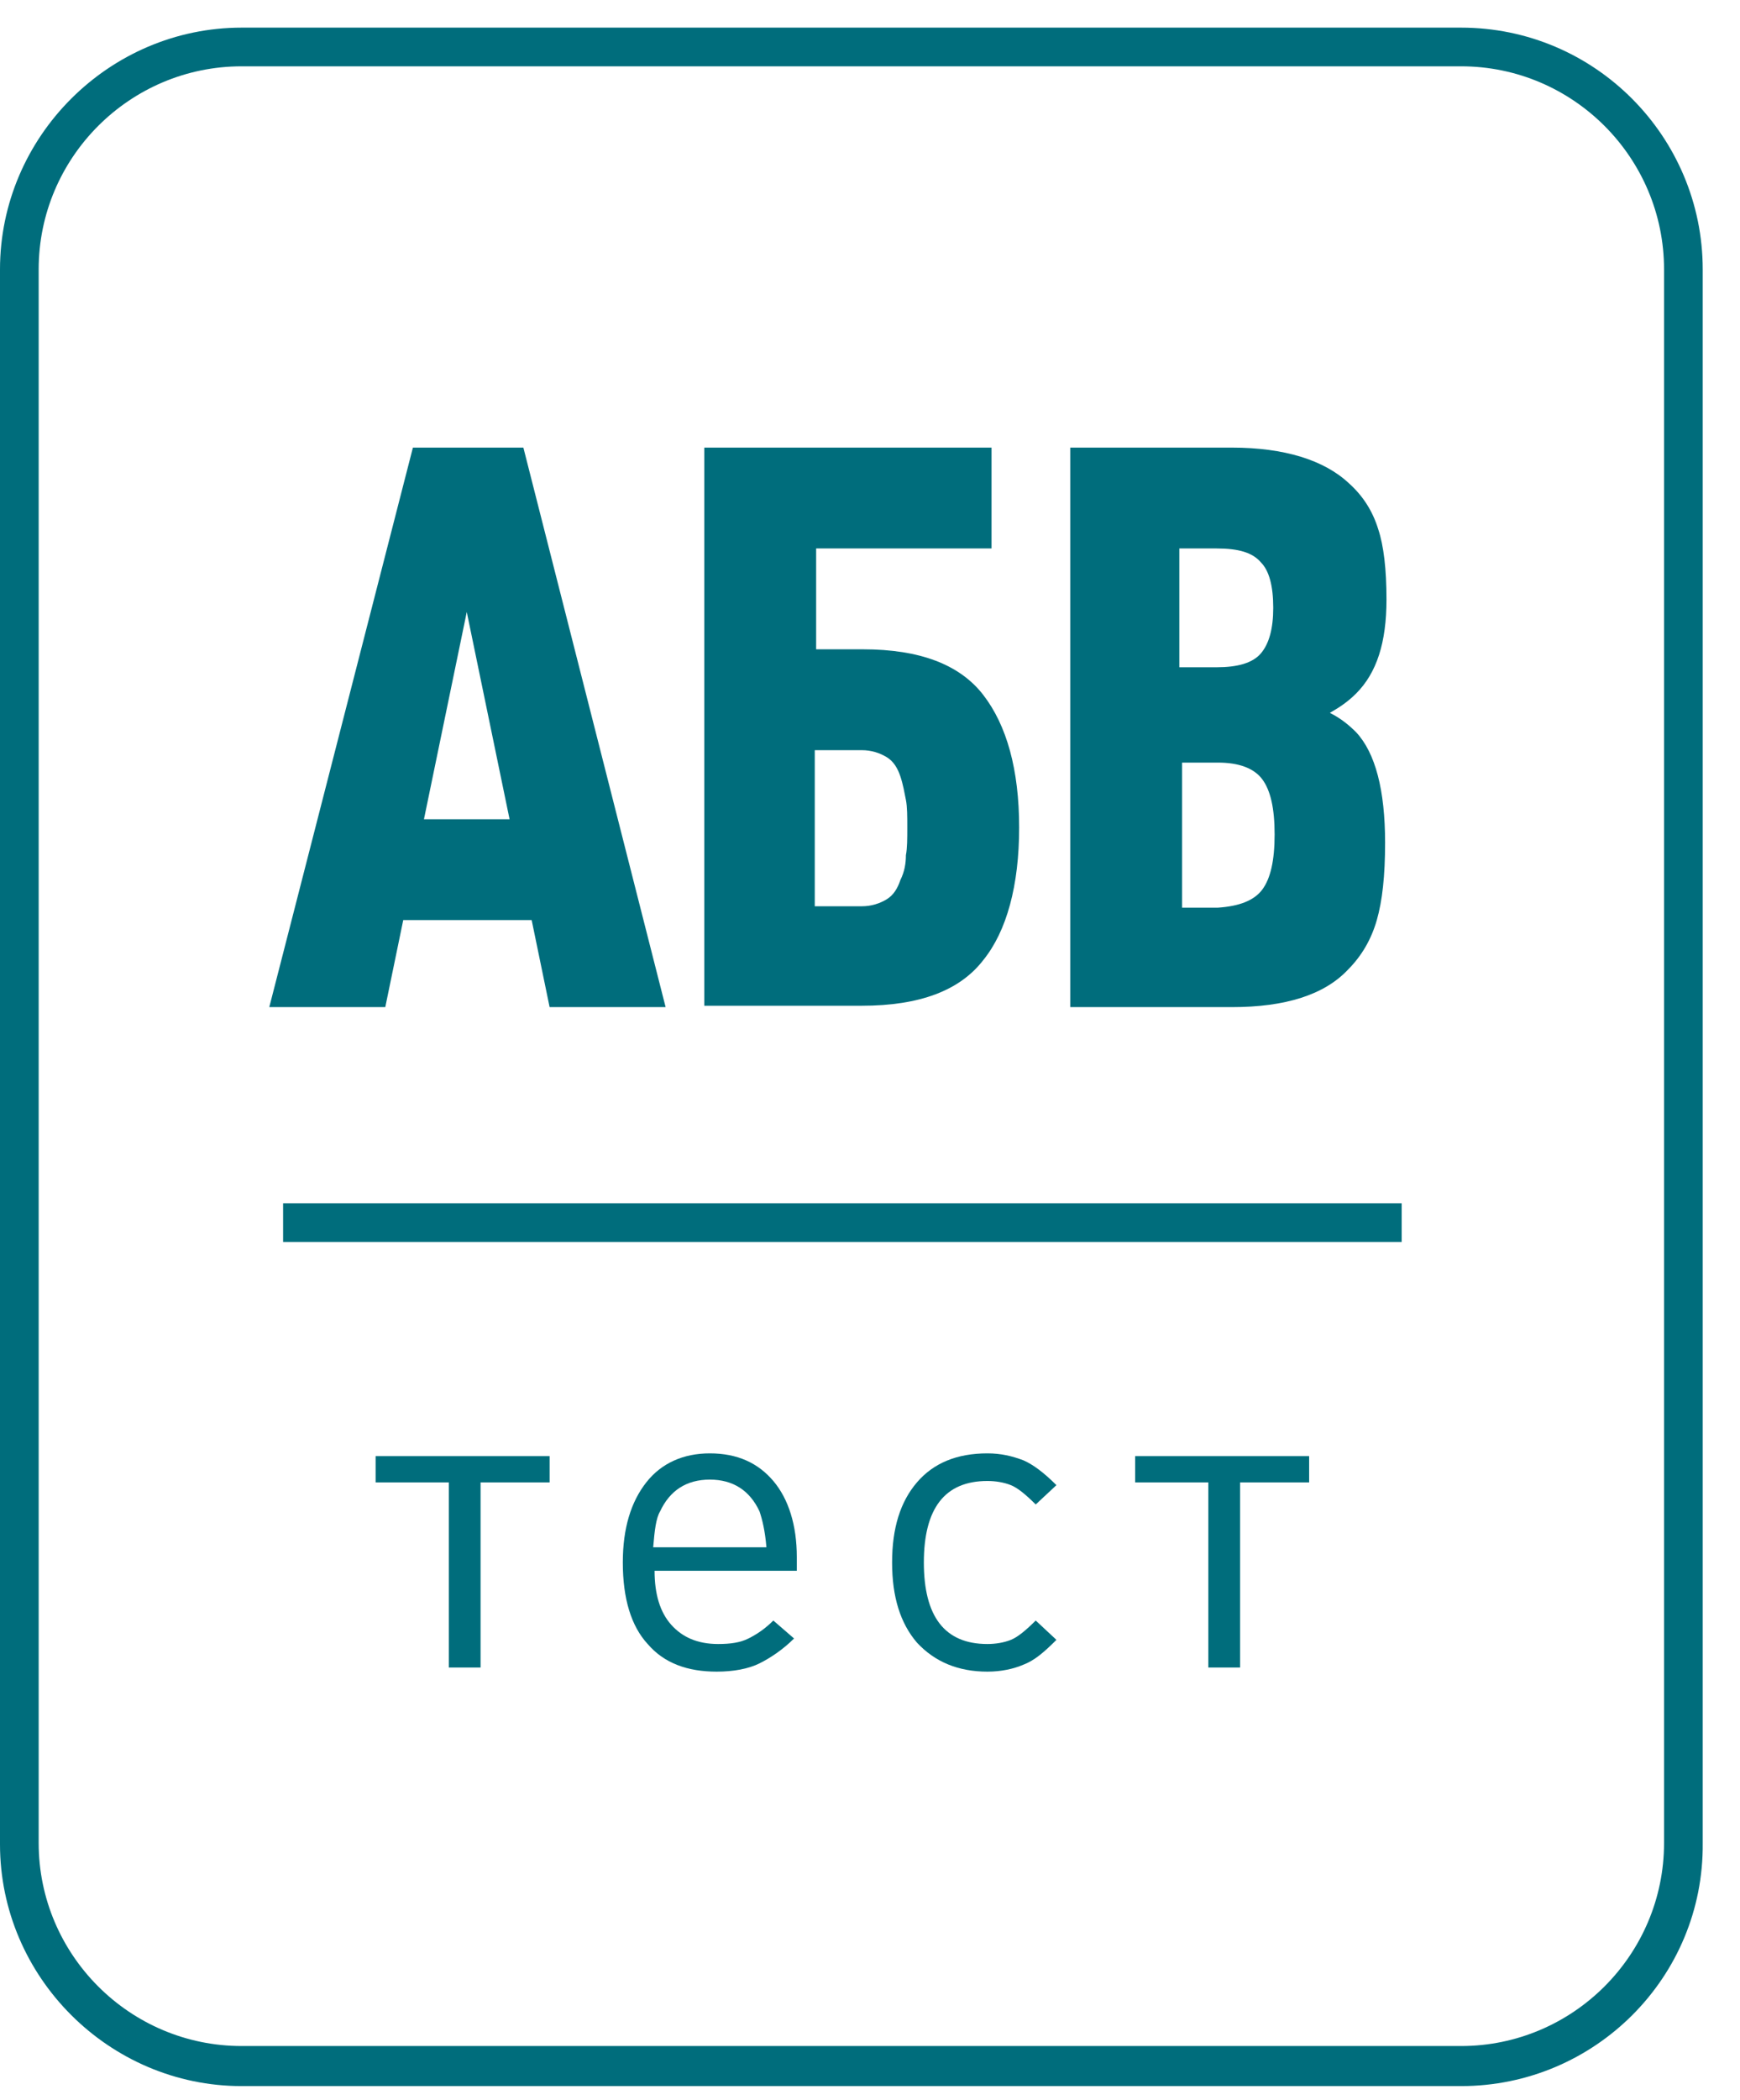
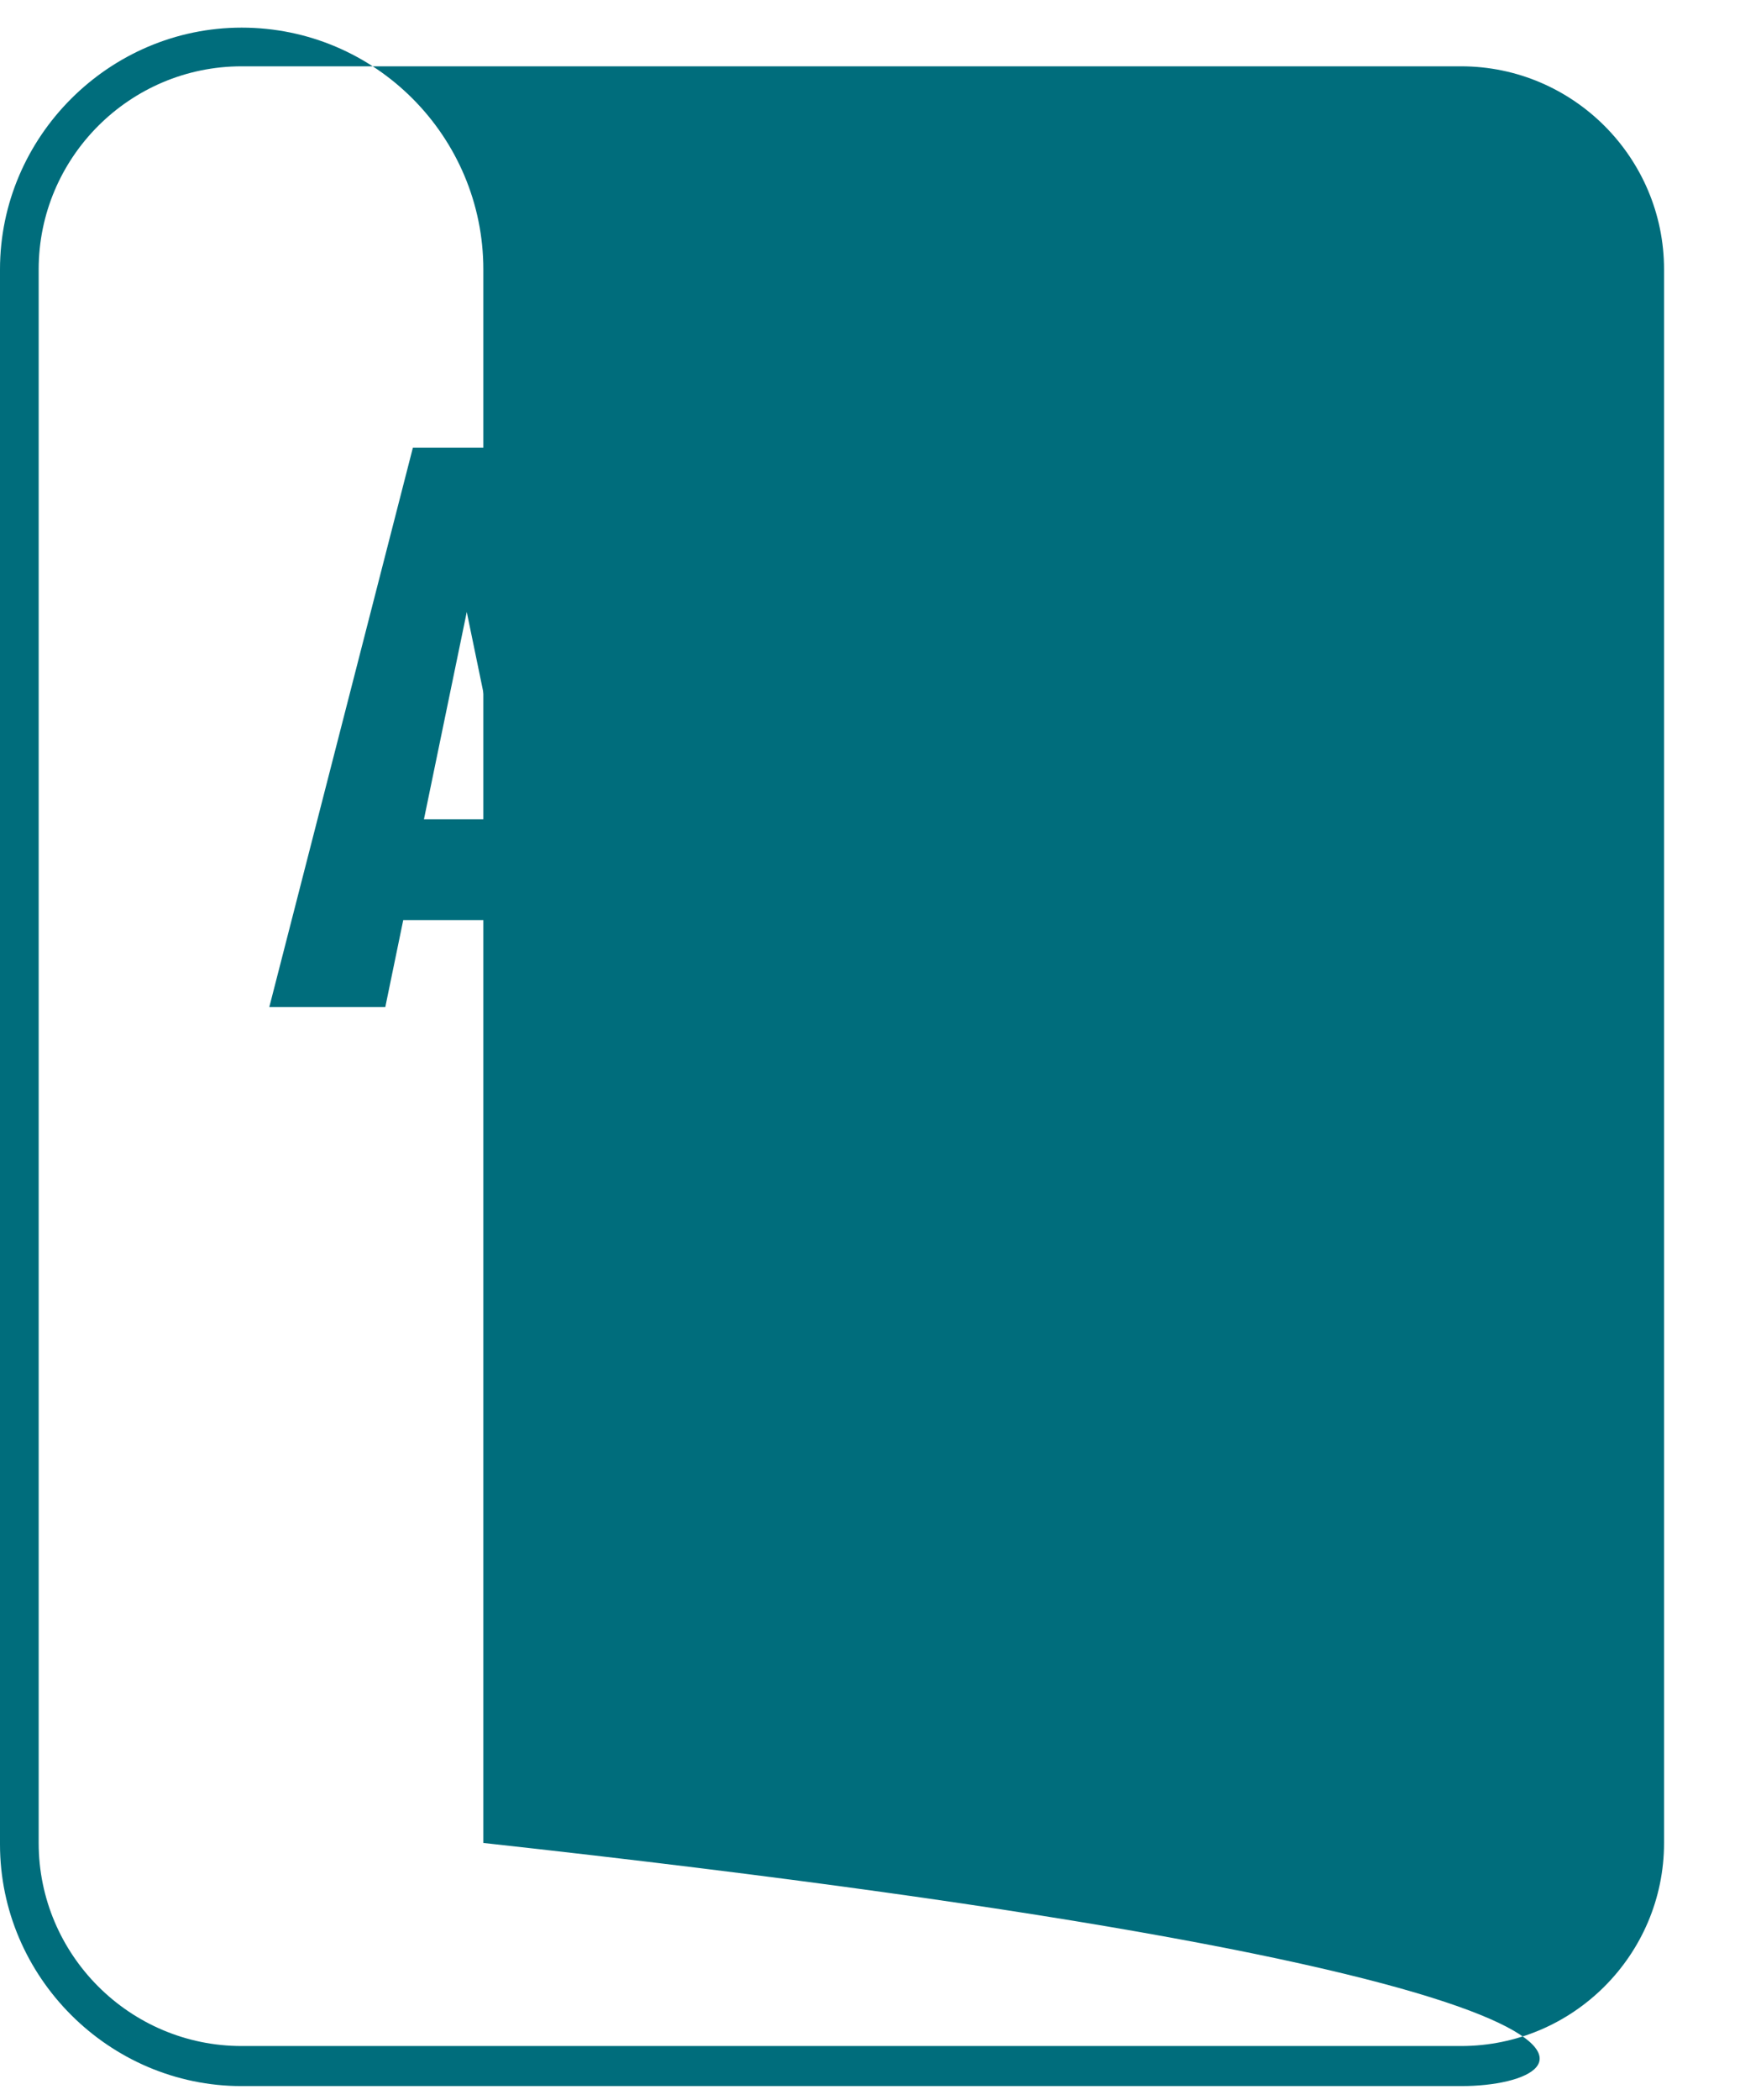
<svg xmlns="http://www.w3.org/2000/svg" xmlns:xlink="http://www.w3.org/1999/xlink" version="1.1" id="Layer_1" x="0px" y="0px" viewBox="0 0 126 152" style="enable-background:new 0 0 126 152;" xml:space="preserve">
  <style type="text/css"> .st0{fill:#FFFFFF;} .st1{clip-path:url(#SVGID_2_);} .st2{fill:#006D7C;} </style>
-   <rect y="0" class="st0" width="301" height="152" />
  <g>
    <defs>
      <rect id="SVGID_1_" y="2" width="123.4" height="149" />
    </defs>
    <clipPath id="SVGID_2_">
      <use xlink:href="#SVGID_1_" style="overflow:visible;" />
    </clipPath>
    <g class="st1">
      <path class="st2" d="M48.2,72.9h-8.4l-1.3-6.3h-9.3l-1.3,6.3h-8.4l10.4-40.5h8L48.2,72.9z M36.9,59.3l-3.1-15l-3.1,15H36.9z" />
      <path class="st2" d="M71.2,50.3c1.7,2.2,2.6,5.4,2.6,9.6s-0.9,7.5-2.6,9.6c-1.7,2.2-4.6,3.3-8.8,3.3H51V32.4h20.8v7.3H59.1V47h3.4 C66.6,47,69.5,48.1,71.2,50.3z M65.6,61.9c0.1-0.5,0.1-1.2,0.1-2c0-0.8,0-1.5-0.1-2s-0.2-1.1-0.4-1.7c-0.2-0.6-0.5-1.1-1-1.4 c-0.5-0.3-1.1-0.5-1.8-0.5H59v11.3h3.4c0.7,0,1.3-0.2,1.8-0.5c0.5-0.3,0.8-0.8,1-1.4C65.5,63.1,65.6,62.5,65.6,61.9z" />
-       <path class="st2" d="M100.3,61c0,2.4-0.2,4.2-0.6,5.6c-0.4,1.4-1.1,2.6-2.1,3.6c-1.7,1.8-4.5,2.7-8.4,2.7H77.5V32.4h11.7 c3.8,0,6.7,0.9,8.5,2.6c1,0.9,1.7,2,2.1,3.3c0.4,1.2,0.6,2.9,0.6,5.1c0,3.1-0.7,5.3-2.2,6.8c-0.6,0.6-1.2,1-1.9,1.4 c0.8,0.4,1.4,0.9,1.9,1.4C99.6,54.5,100.3,57.2,100.3,61z M92.2,44c0-1.6-0.3-2.7-0.9-3.3c-0.6-0.7-1.6-1-3.2-1h-2.7v8.6h2.7 c1.5,0,2.6-0.3,3.2-1C91.9,46.6,92.2,45.5,92.2,44z M91.4,64.4c0.6-0.8,0.9-2.1,0.9-4c0-1.9-0.3-3.2-0.9-4 c-0.6-0.8-1.7-1.2-3.2-1.2h-2.6v10.5h2.6C89.7,65.6,90.8,65.2,91.4,64.4z" />
-       <path class="st2" d="M39.8,107.3h-5v13.4h-2.3v-13.4h-5.3v-1.9h12.6V107.3z" />
      <path class="st2" d="M57.7,113.7H47.4c0,1.7,0.4,3,1.2,3.9c0.8,0.9,1.9,1.4,3.4,1.4c0.9,0,1.6-0.1,2.2-0.4 c0.6-0.3,1.2-0.7,1.8-1.3l1.5,1.3c-0.8,0.8-1.7,1.4-2.5,1.8s-1.9,0.6-3.1,0.6c-2.1,0-3.8-0.6-5-2c-1.2-1.3-1.8-3.3-1.8-5.9 c0-2.5,0.6-4.4,1.7-5.8c1.1-1.4,2.7-2.1,4.6-2.1c2,0,3.5,0.7,4.6,2c1.1,1.3,1.7,3.2,1.7,5.5V113.7z M55.5,112 c-0.1-1.2-0.3-2-0.5-2.6c-0.7-1.5-1.9-2.3-3.6-2.3s-2.9,0.8-3.6,2.3c-0.3,0.5-0.4,1.4-0.5,2.6H55.5z" />
      <path class="st2" d="M76.5,118.7c-0.9,0.9-1.6,1.5-2.4,1.8c-0.7,0.3-1.6,0.5-2.6,0.5c-2.1,0-3.8-0.7-5.1-2.1 c-1.2-1.4-1.8-3.3-1.8-5.8s0.6-4.4,1.8-5.8c1.2-1.4,2.9-2.1,5.1-2.1c1,0,1.8,0.2,2.6,0.5c0.7,0.3,1.5,0.9,2.4,1.8l-1.5,1.4 c-0.7-0.7-1.3-1.2-1.8-1.4s-1.1-0.3-1.7-0.3c-3.1,0-4.6,2-4.6,5.9s1.5,5.9,4.6,5.9c0.6,0,1.2-0.1,1.7-0.3c0.5-0.2,1.1-0.7,1.8-1.4 L76.5,118.7z" />
      <path class="st2" d="M94.8,107.3h-5v13.4h-2.3v-13.4h-5.3v-1.9h12.6V107.3z" />
-       <path class="st2" d="M101.5,87.1h-81v2.8h81V87.1z" />
-       <path class="st2" d="M105.8,151H17.5C7.9,151,0,143.1,0,133.5v-114C0,9.9,7.9,2,17.5,2h88.3c9.7,0,17.5,7.9,17.5,17.5v113.9 C123.4,143.1,115.5,151,105.8,151z M17.5,4.8c-8.1,0-14.7,6.6-14.7,14.7v113.9c0,8.1,6.6,14.7,14.7,14.7h88.3 c8.1,0,14.7-6.6,14.7-14.7V19.5c0-8.1-6.6-14.7-14.7-14.7H17.5z" />
+       <path class="st2" d="M105.8,151H17.5C7.9,151,0,143.1,0,133.5v-114C0,9.9,7.9,2,17.5,2c9.7,0,17.5,7.9,17.5,17.5v113.9 C123.4,143.1,115.5,151,105.8,151z M17.5,4.8c-8.1,0-14.7,6.6-14.7,14.7v113.9c0,8.1,6.6,14.7,14.7,14.7h88.3 c8.1,0,14.7-6.6,14.7-14.7V19.5c0-8.1-6.6-14.7-14.7-14.7H17.5z" />
    </g>
  </g>
</svg>